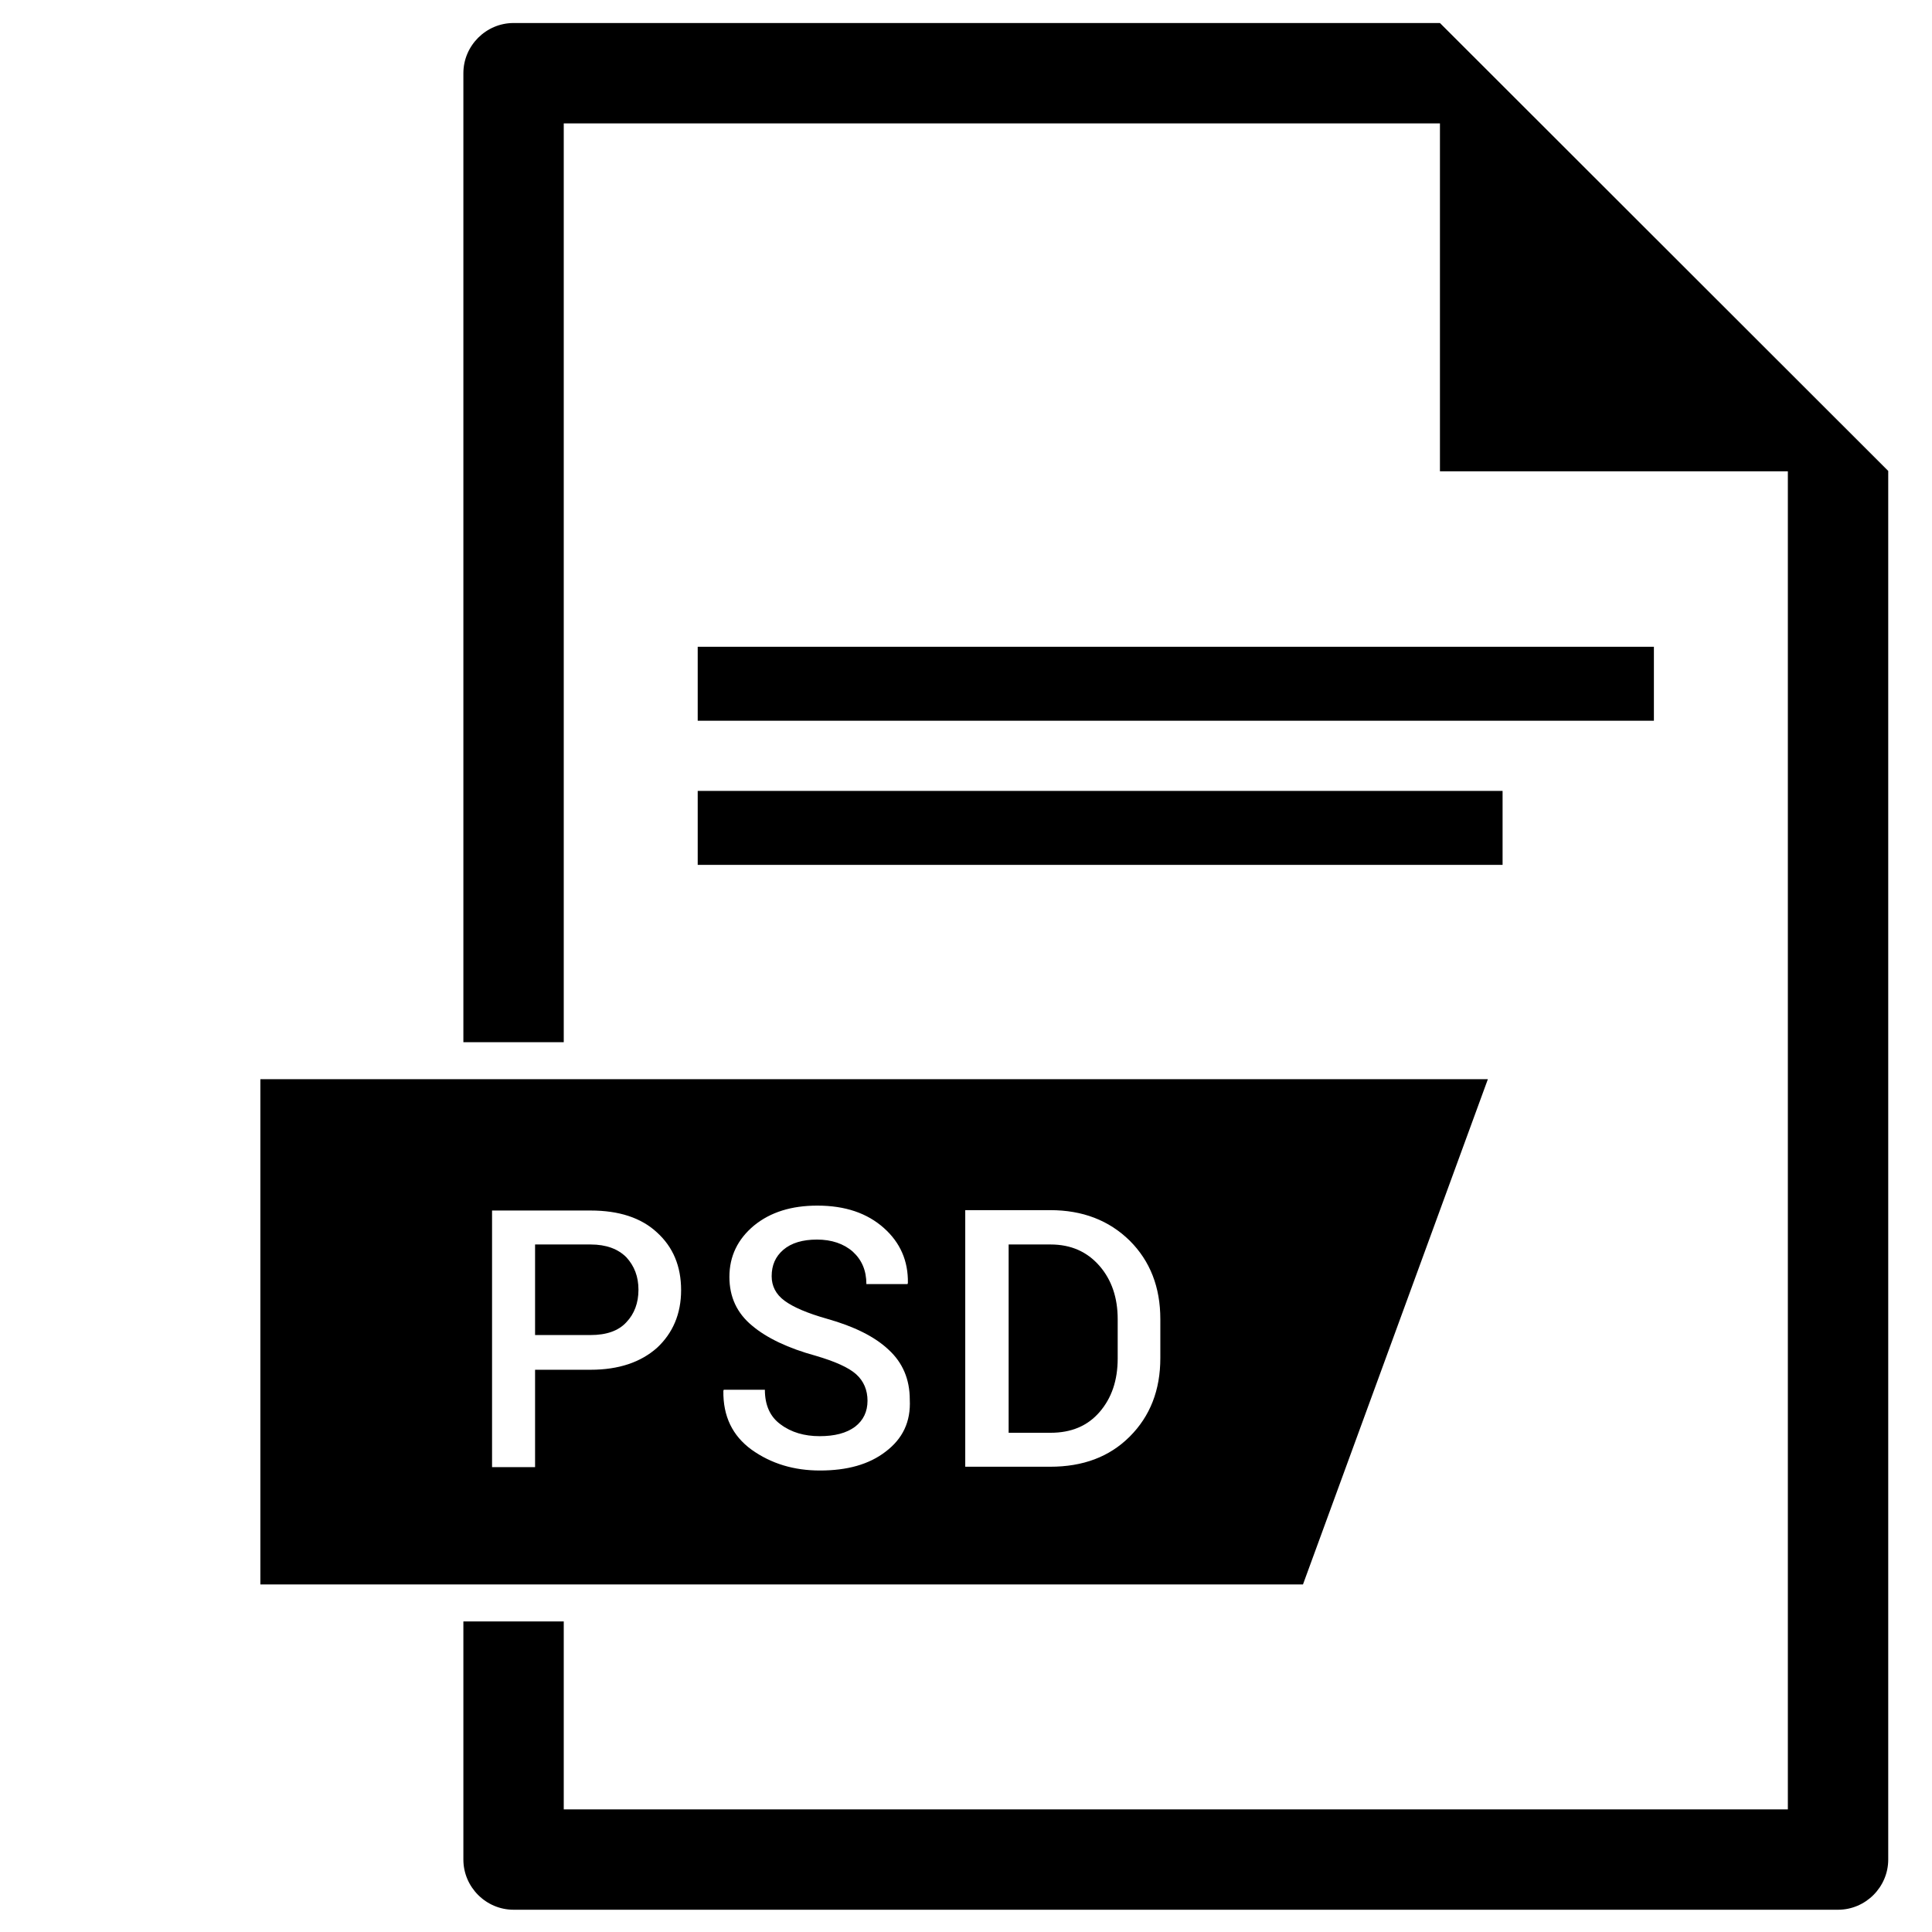
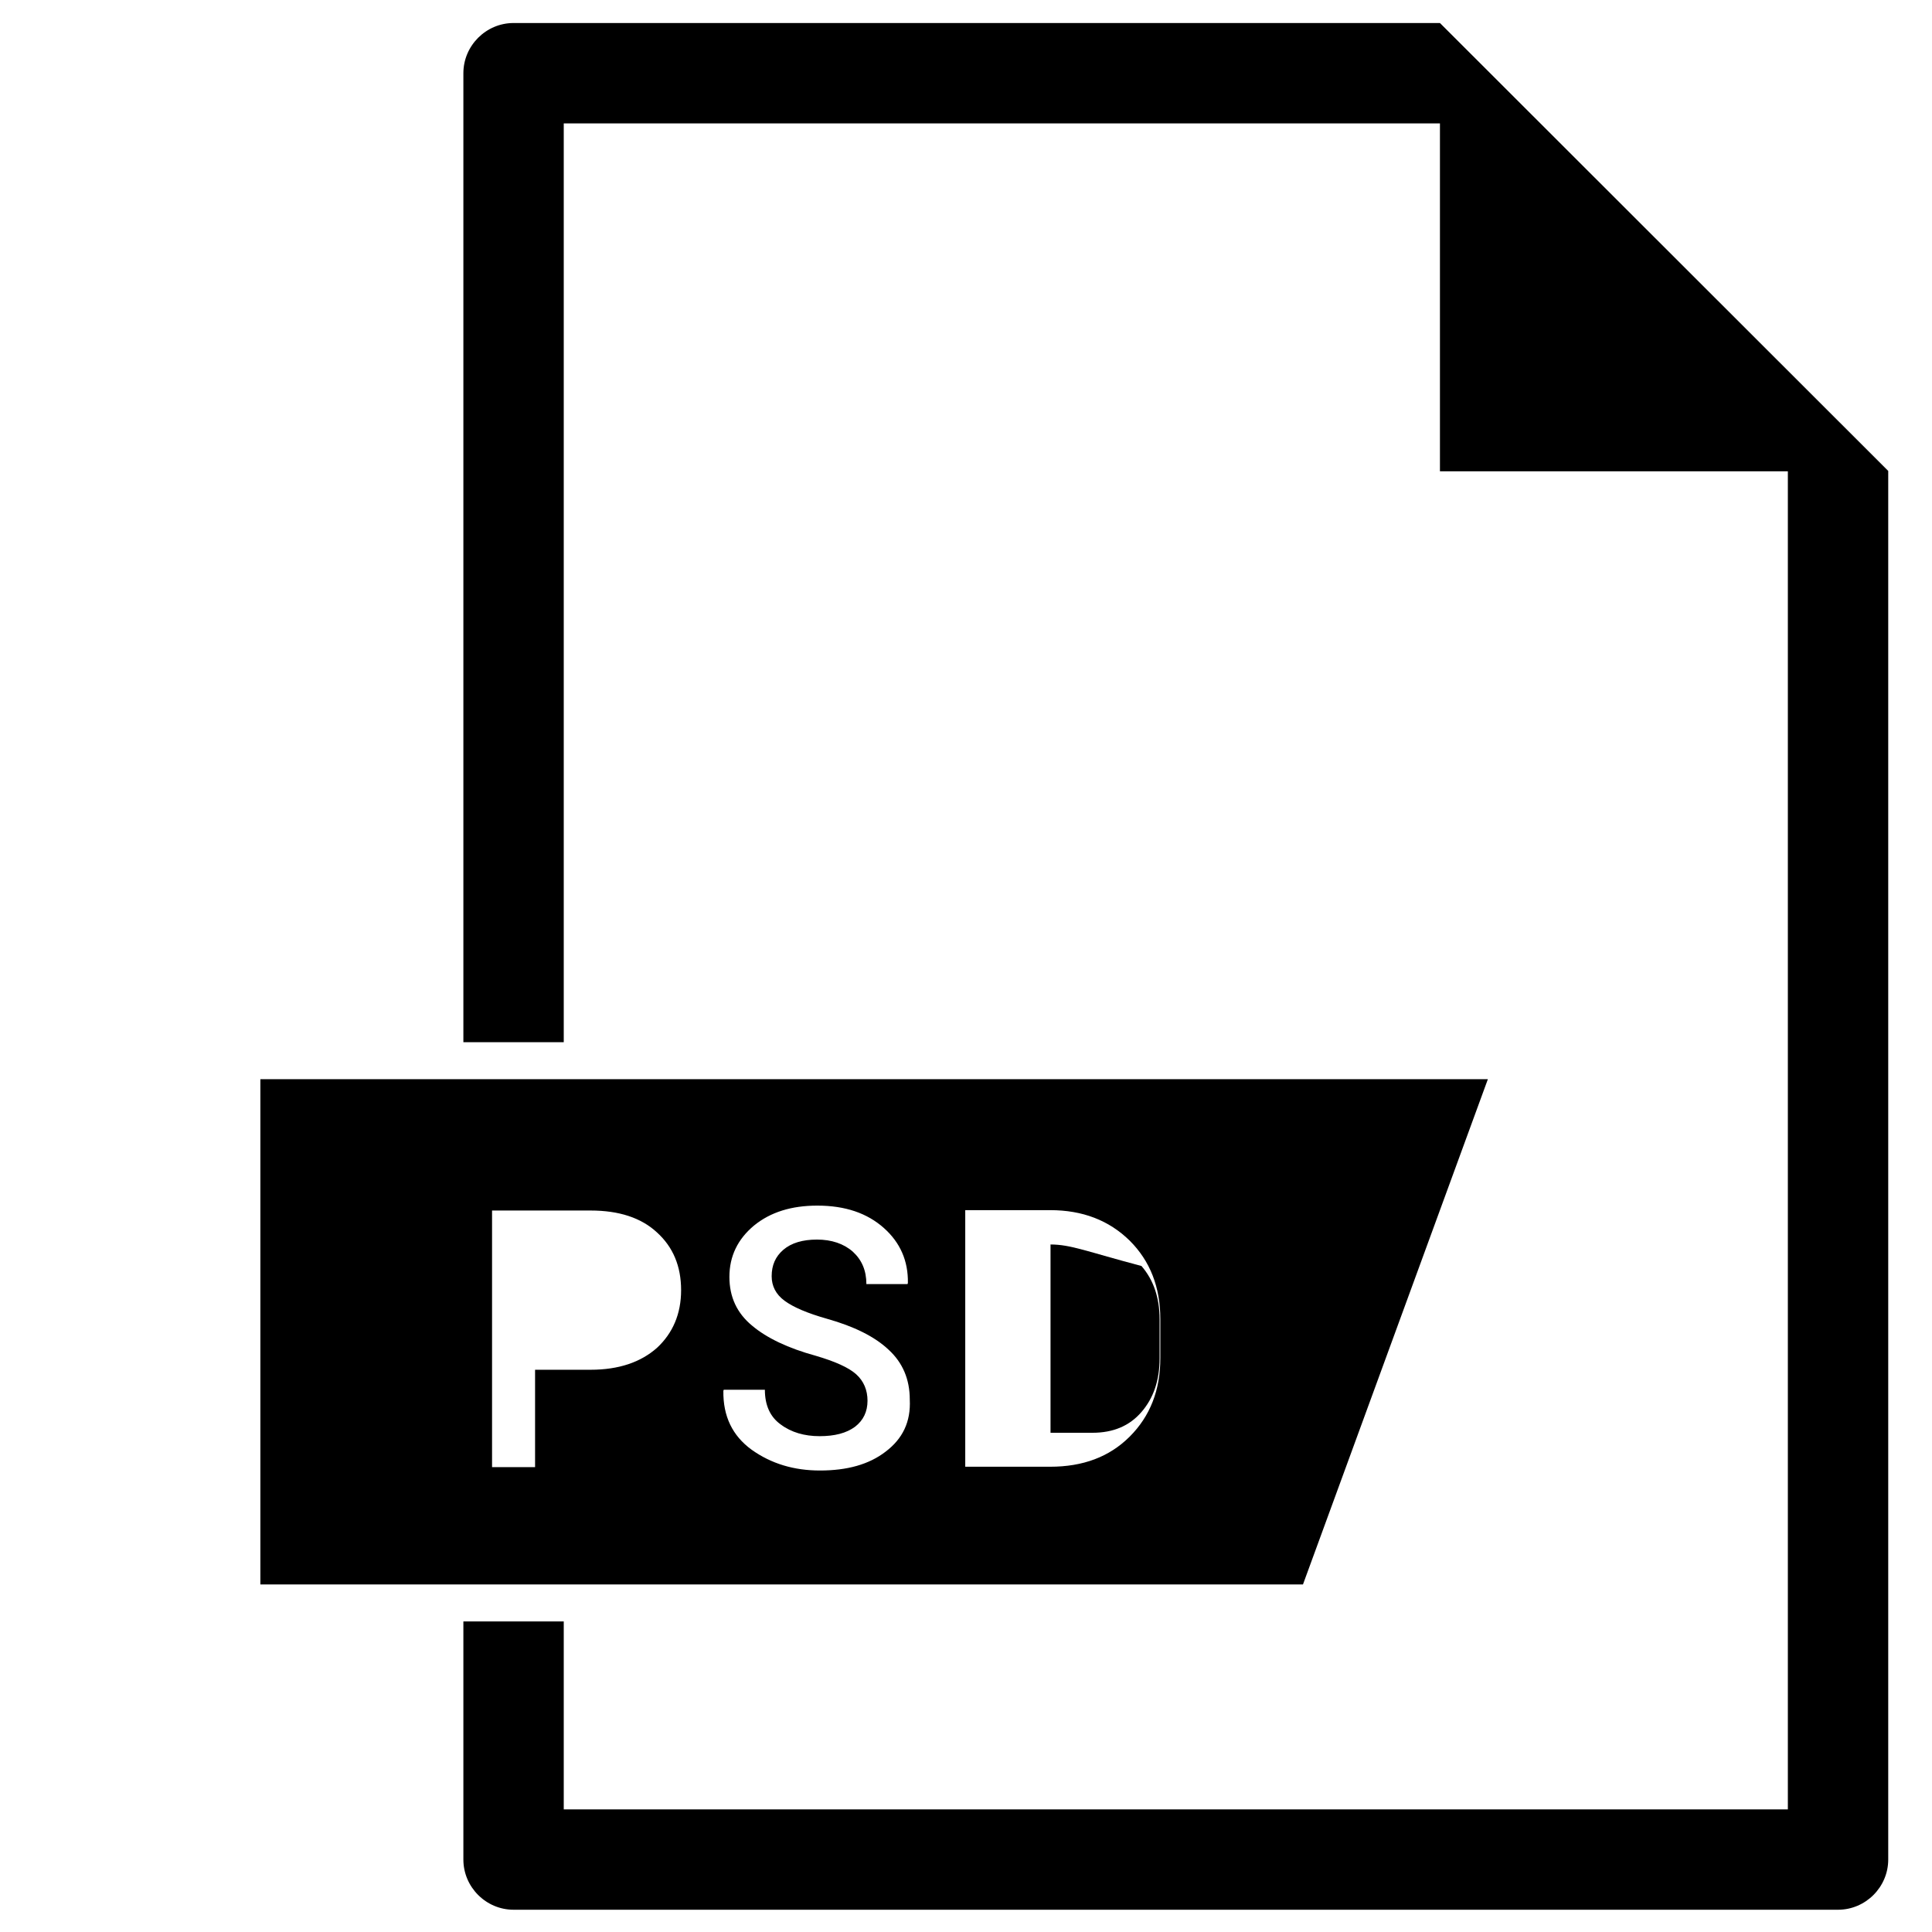
<svg xmlns="http://www.w3.org/2000/svg" id="Layer_1" style="enable-background:new 0 0 512 512;" version="1.1" viewBox="0 0 512 512" xml:space="preserve">
  <g id="XMLID_176_">
-     <path d="M156.5,329.8h-14.7v24h14.7c4.2,0,7.4-1.1,9.5-3.4c2.1-2.2,3.2-5.1,3.2-8.6c0-3.5-1.1-6.3-3.2-8.6   C163.8,331,160.7,329.8,156.5,329.8z" id="XMLID_346_" />
-     <path d="M278.4,329.8h-11.1v49.9h11.1c5.5,0,9.8-1.8,13-5.5c3.2-3.7,4.8-8.4,4.8-14.2v-10.4   c0-5.7-1.6-10.4-4.8-14.1C288.1,331.7,283.8,329.8,278.4,329.8z" id="XMLID_345_" />
+     <path d="M278.4,329.8v49.9h11.1c5.5,0,9.8-1.8,13-5.5c3.2-3.7,4.8-8.4,4.8-14.2v-10.4   c0-5.7-1.6-10.4-4.8-14.1C288.1,331.7,283.8,329.8,278.4,329.8z" id="XMLID_345_" />
    <path d="M394.3,286H69v133.9h276.3L394.3,286z M174.1,357.2c-4.3,3.8-10.1,5.8-17.6,5.8h-14.7v25.8h-11.4v-68h26.1   c7.5,0,13.4,1.9,17.6,5.8c4.3,3.9,6.4,9,6.4,15.3C180.5,348.2,178.3,353.3,174.1,357.2z M234.7,384.7c-4.4,3.4-10.2,5-17.4,5   c-6.9,0-12.9-1.8-18.1-5.5c-5.1-3.7-7.6-8.9-7.5-15.6l0.1-0.3h10.9c0,4.1,1.4,7.2,4.2,9.2c2.8,2.1,6.3,3.1,10.3,3.1   c4,0,7.1-0.8,9.4-2.5c2.2-1.7,3.3-4,3.3-6.9c0-2.8-1-5.2-3-7c-2-1.8-5.6-3.4-10.7-4.9c-7.3-2-13-4.7-16.9-8c-4-3.3-6-7.6-6-12.9   c0-5.5,2.2-10,6.5-13.6c4.4-3.6,10-5.3,16.8-5.3c7.4,0,13.2,2,17.6,5.9c4.4,3.9,6.5,8.8,6.4,14.6l-0.1,0.3h-10.9   c0-3.6-1.2-6.4-3.6-8.6c-2.4-2.1-5.6-3.2-9.5-3.2c-3.8,0-6.8,0.9-8.9,2.7c-2.1,1.8-3.1,4.1-3.1,7c0,2.6,1.1,4.8,3.4,6.5   c2.3,1.7,6,3.3,11.3,4.8c7.1,2,12.6,4.7,16.3,8.2c3.7,3.4,5.6,7.8,5.6,13.2C241.4,376.8,239.2,381.3,234.7,384.7z M307.5,359.9   c0,8.5-2.7,15.4-8.1,20.8c-5.4,5.4-12.4,8-21.1,8h-22.5v-68h22.5c8.6,0,15.6,2.7,21.1,8.1c5.4,5.4,8.1,12.3,8.1,20.8V359.9z" id="XMLID_340_" />
    <path d="M381.6,6.1L381.6,6.1l-245.5,0c-7.3,0-13.3,6-13.3,13.3v256.8h26.6V32.7h232.2v92.2h92.2v354.6H149.4   v-49.8h-26.6v63.1c0,7.3,6,13.3,13.3,13.3h351c7.3,0,13.3-6,13.3-13.3V124.8L381.6,6.1z" id="XMLID_339_" />
-     <rect height="19.6" id="XMLID_338_" width="253.4" x="184.9" y="171.4" />
-     <rect height="19.6" id="XMLID_337_" width="213.3" x="184.9" y="209.6" />
  </g>
</svg>